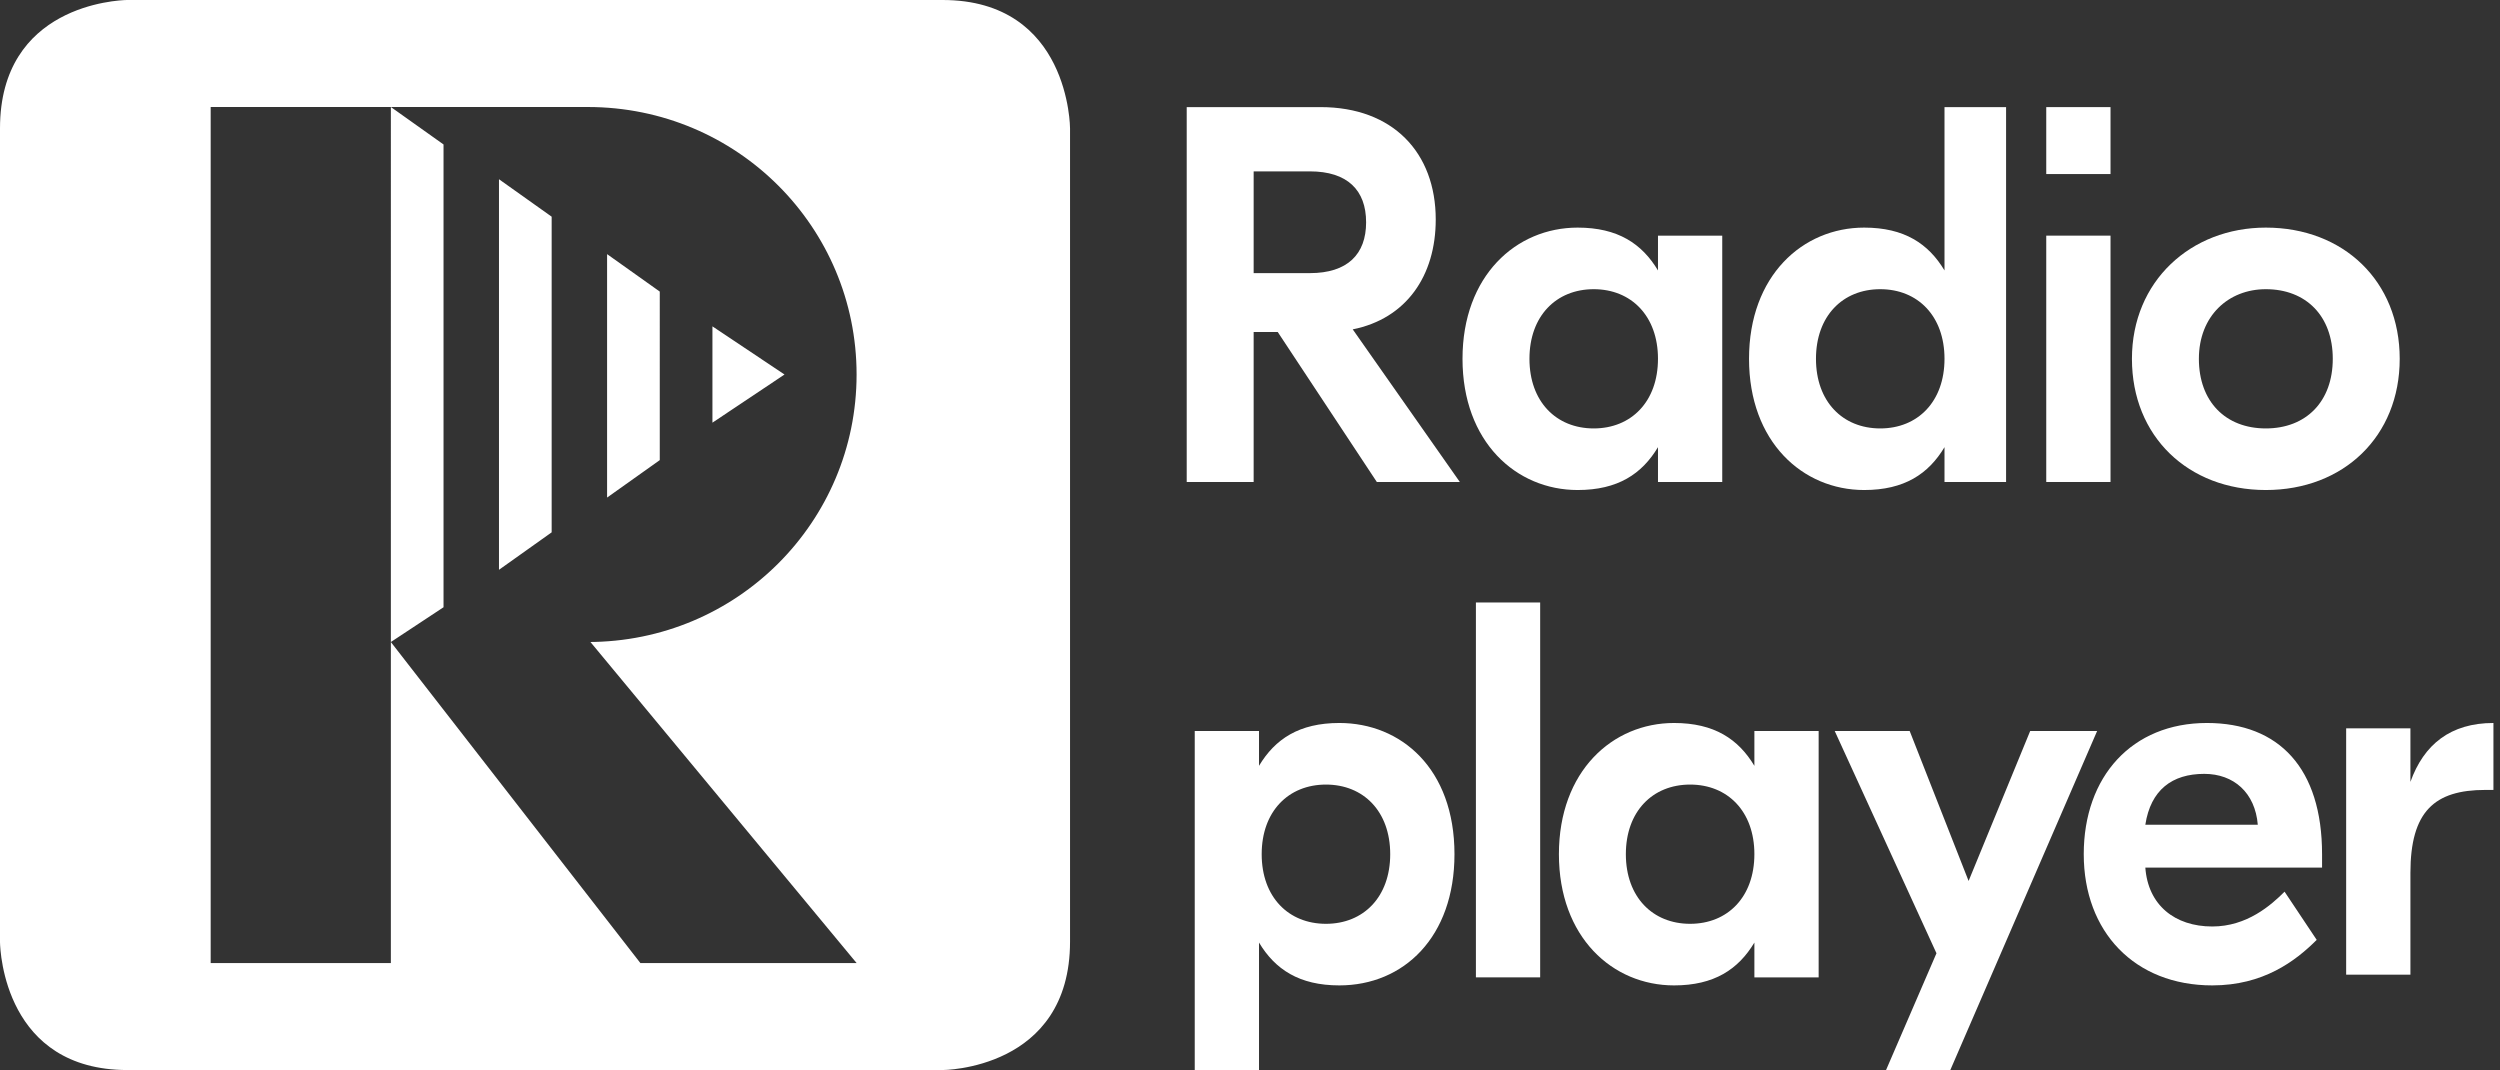
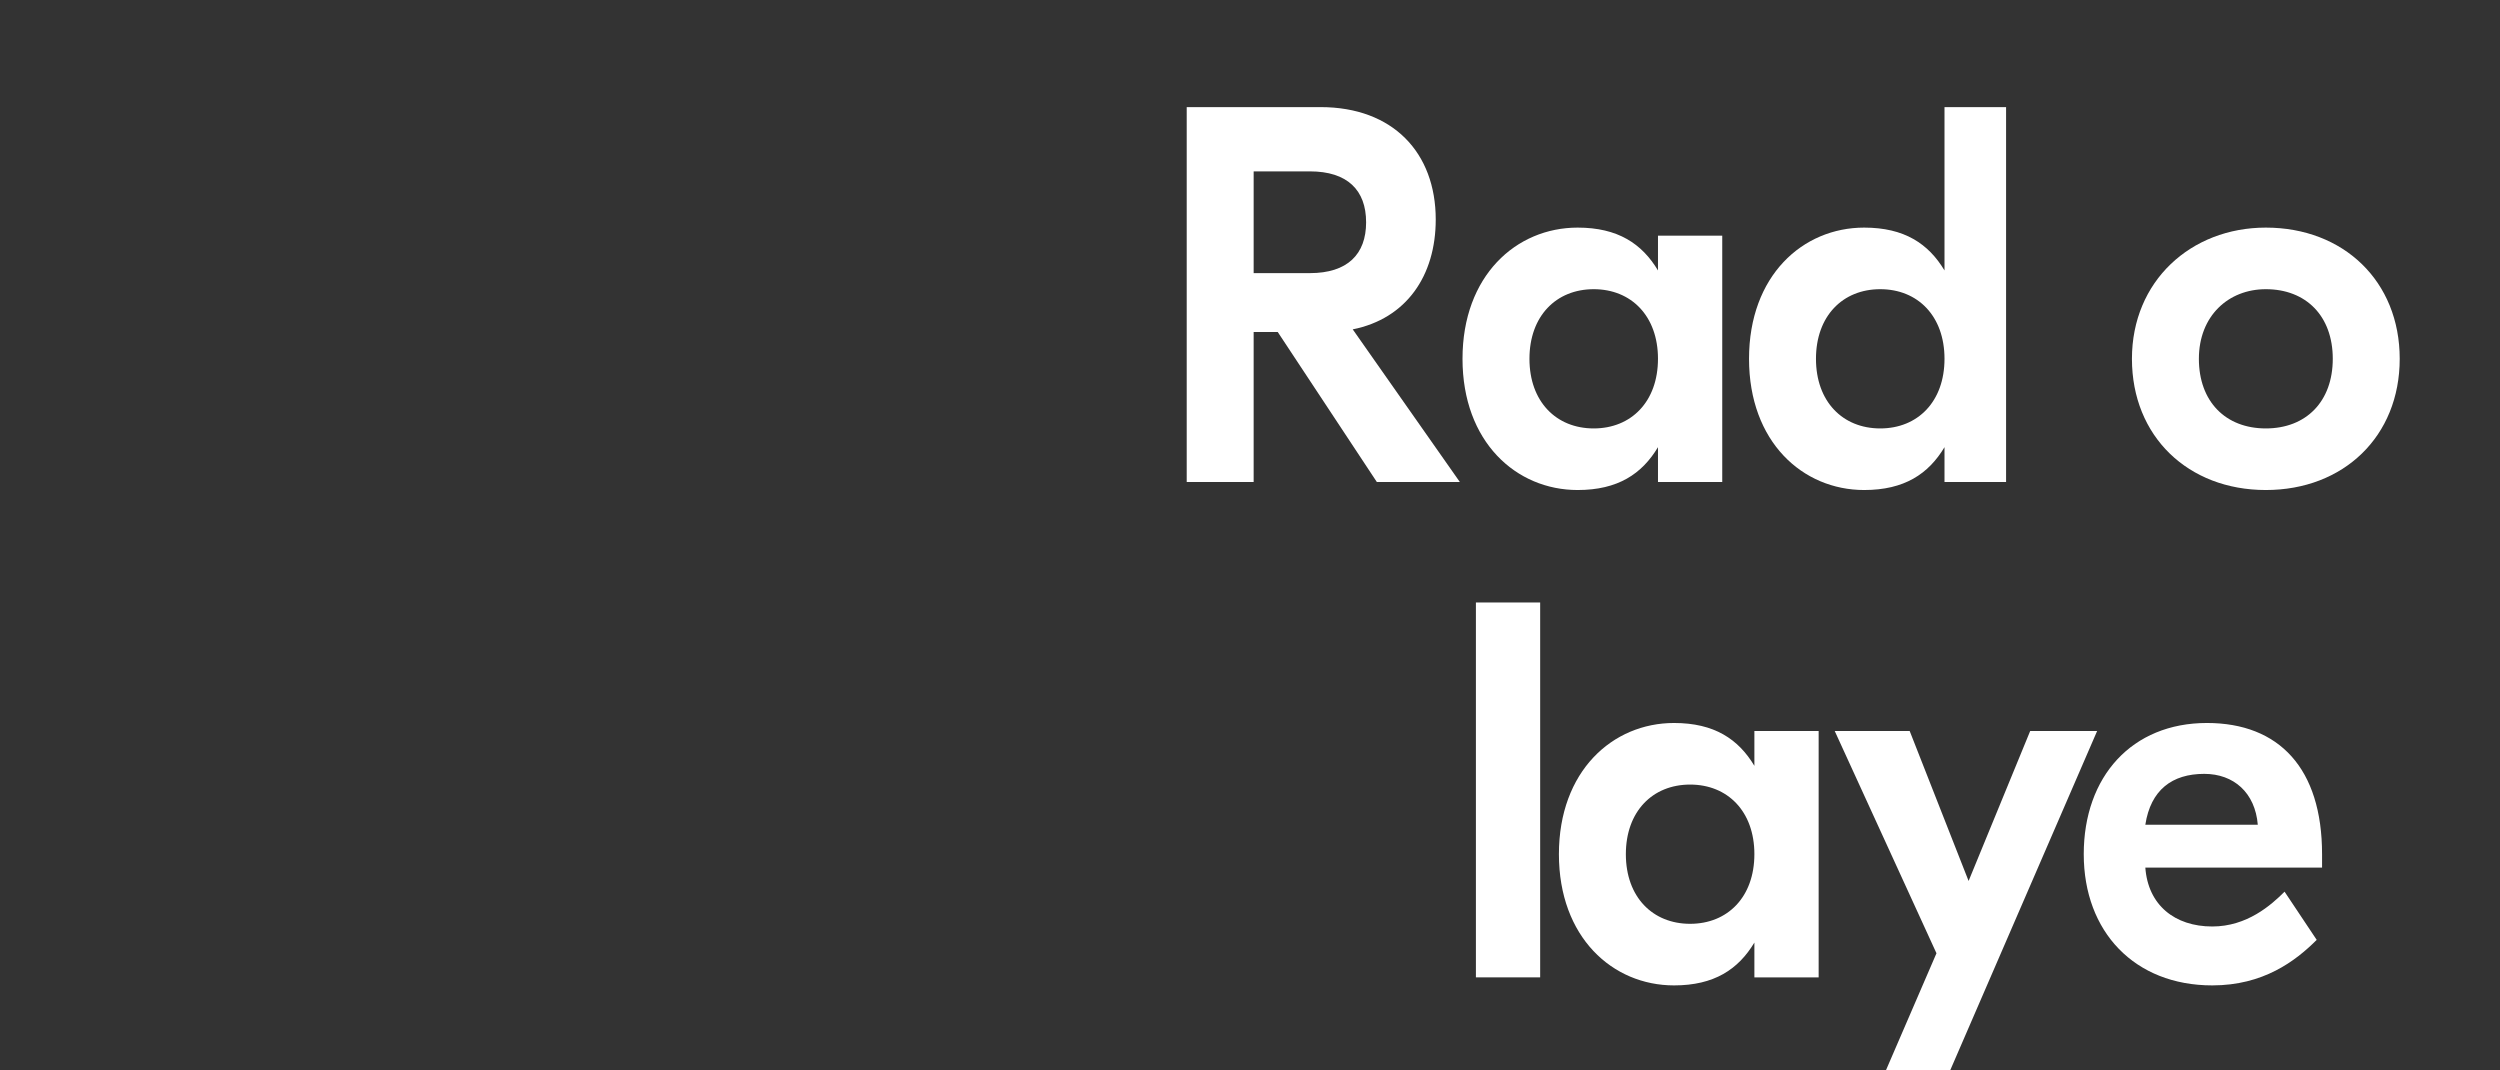
<svg xmlns="http://www.w3.org/2000/svg" width="257" height="110" viewBox="0 0 257 110">
  <rect x="0" y="0" width="257" height="110" fill="#333333" stroke="none" />
  <g fill="#FFF" transform="translate(-.4)">
-     <path d="M97.291 0C110.4 0 110.4 13.2 110.4 13.2v83.6c0 13.2-13.109 13.2-13.109 13.2H13.51C.935 110 .422 97.856.4 96.864V13.2C.4.533 12.47.022 13.446 0zm-56.71 11H22.058v88h18.523V11zm20.234 0H40.58l5.415 3.85v47.575L40.58 66l25.65 33h22.228L61.099 66h-.284c15.388 0 27.642-12.375 27.642-27.5S76.203 11 60.815 11zm-9.12 7.425l5.415 3.85v32.45l-5.415 3.85v-40.15zm11.114 7.7l5.415 3.85V47.3l-5.415 3.85V26.125zm10.83 7.425l7.409 4.95-7.41 4.95v-9.9z" />
    <path d="M170.84 36.886c0 4.404-2.752 7.157-6.606 7.157-3.853 0-6.606-2.753-6.606-7.157s2.753-7.157 6.606-7.157c3.854 0 6.607 2.753 6.607 7.157m6.606 12.662V24.224h-6.606v3.578c-1.652-2.753-4.13-4.404-8.258-4.404-6.331 0-11.837 4.955-11.837 13.488s5.506 13.488 11.837 13.488c4.129 0 6.606-1.651 8.258-4.404v3.578h6.606z" />
    <path d="M200.295 36.886c0 4.404-2.753 7.157-6.607 7.157s-6.606-2.753-6.606-7.157 2.752-7.157 6.606-7.157 6.607 2.753 6.607 7.157m6.33 12.662V11.011h-6.33v16.791c-1.652-2.753-4.13-4.404-8.258-4.404-6.332 0-11.837 4.955-11.837 13.488s5.505 13.488 11.837 13.488c4.129 0 6.606-1.651 8.258-4.404v3.578h6.33z" />
-     <rect width="6.606" height="6.882" x="210.755" y="11.011" />
-     <rect width="6.606" height="25.325" x="210.755" y="24.224" />
    <path d="M240.209 36.886c0 4.404-2.753 7.157-6.882 7.157-4.13 0-6.882-2.753-6.882-7.157s3.028-7.157 6.882-7.157c4.129 0 6.882 2.753 6.882 7.157m6.881 0c0-7.983-5.78-13.488-13.763-13.488-7.708 0-13.764 5.505-13.764 13.488s5.781 13.488 13.764 13.488 13.763-5.505 13.763-13.488" />
-     <path d="M143.314 87.81c0 4.405-2.753 7.158-6.606 7.158-3.854 0-6.607-2.753-6.607-7.157 0-4.405 2.753-7.157 6.607-7.157 3.853 0 6.606 2.752 6.606 7.157m6.606 0c0-8.809-5.505-13.488-11.836-13.488-4.13 0-6.607 1.651-8.258 4.404v-3.579h-6.607v34.96h6.607V96.895c1.651 2.752 4.129 4.404 8.258 4.404 6.606 0 11.836-4.955 11.836-13.488" />
    <rect width="6.606" height="38.538" x="152.123" y="61.935" />
    <path d="M180.75 87.81c0 4.405-2.752 7.158-6.606 7.158s-6.606-2.753-6.606-7.157c0-4.405 2.752-7.157 6.606-7.157s6.607 2.752 6.607 7.157m6.606 12.662V75.148h-6.606v3.579c-1.652-2.753-4.13-4.404-8.259-4.404-6.33 0-11.836 4.954-11.836 13.488 0 8.533 5.505 13.488 11.836 13.488 4.13 0 6.607-1.652 8.259-4.404v3.578h6.606z" />
    <polygon points="209.103 75.148 202.772 90.563 196.716 75.148 189.009 75.148 199.469 97.996 194.239 110.108 200.845 110.108 215.985 75.148" />
    <path d="M232.501 84.783H220.94c.55-3.579 2.752-5.23 6.056-5.23 3.028 0 5.23 1.927 5.505 5.23m6.607 4.404v-1.376c0-8.809-4.405-13.488-11.837-13.488-7.708 0-12.662 5.505-12.662 13.488s5.23 13.488 13.213 13.488c5.23 0 8.533-2.477 10.735-4.68l-3.303-4.954c-1.377 1.376-3.854 3.578-7.432 3.578-3.854 0-6.607-2.202-6.882-6.056h18.168z" />
-     <path d="M256.725 74.323c-4.405 0-7.157 2.202-8.534 6.055v-5.505h-6.606v25.325h6.606v-10.46c0-6.332 2.478-8.534 7.708-8.534h.826v-6.881z" />
    <path d="M147.994 22.572c0-6.882-4.405-11.561-11.837-11.561h-13.763v38.537h6.881V34.133h2.478l10.185 15.415h8.533l-11.01-15.69c5.505-1.101 8.533-5.505 8.533-11.286m-7.157.275c0 3.304-1.927 5.23-5.781 5.23h-5.78v-10.46h5.78c3.854 0 5.78 1.927 5.78 5.23" />
  </g>
</svg>